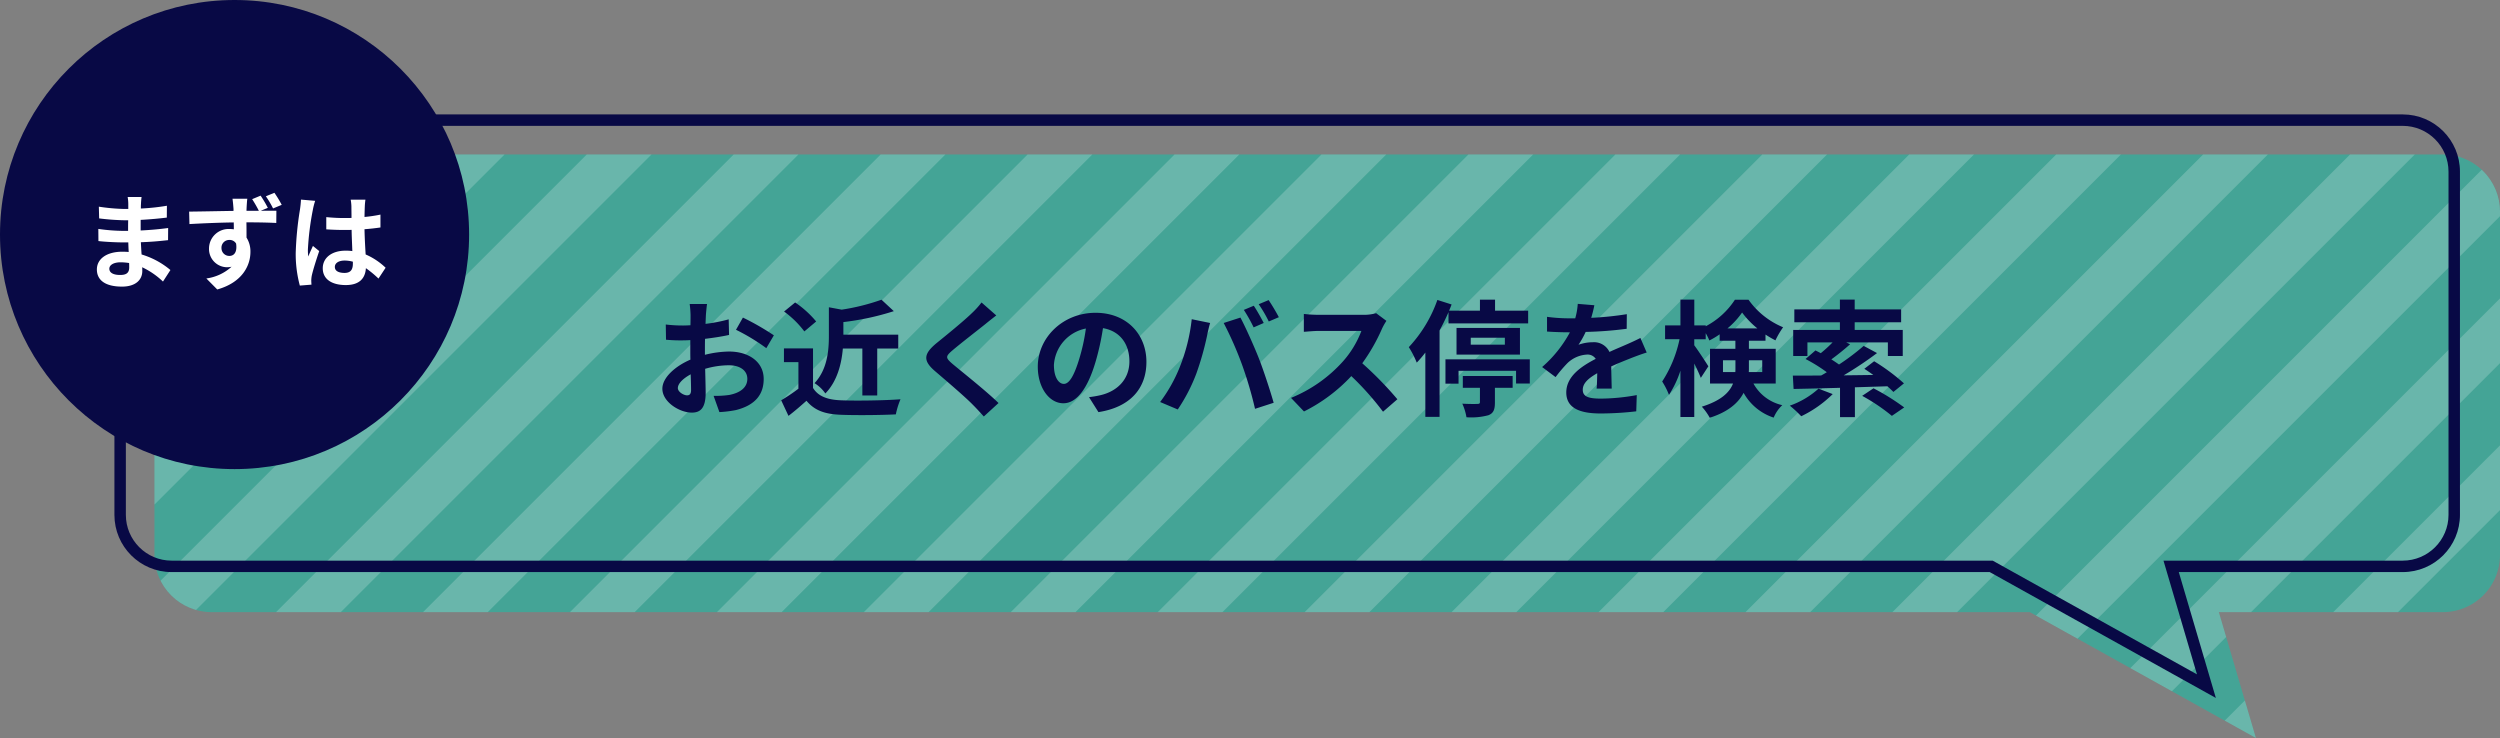
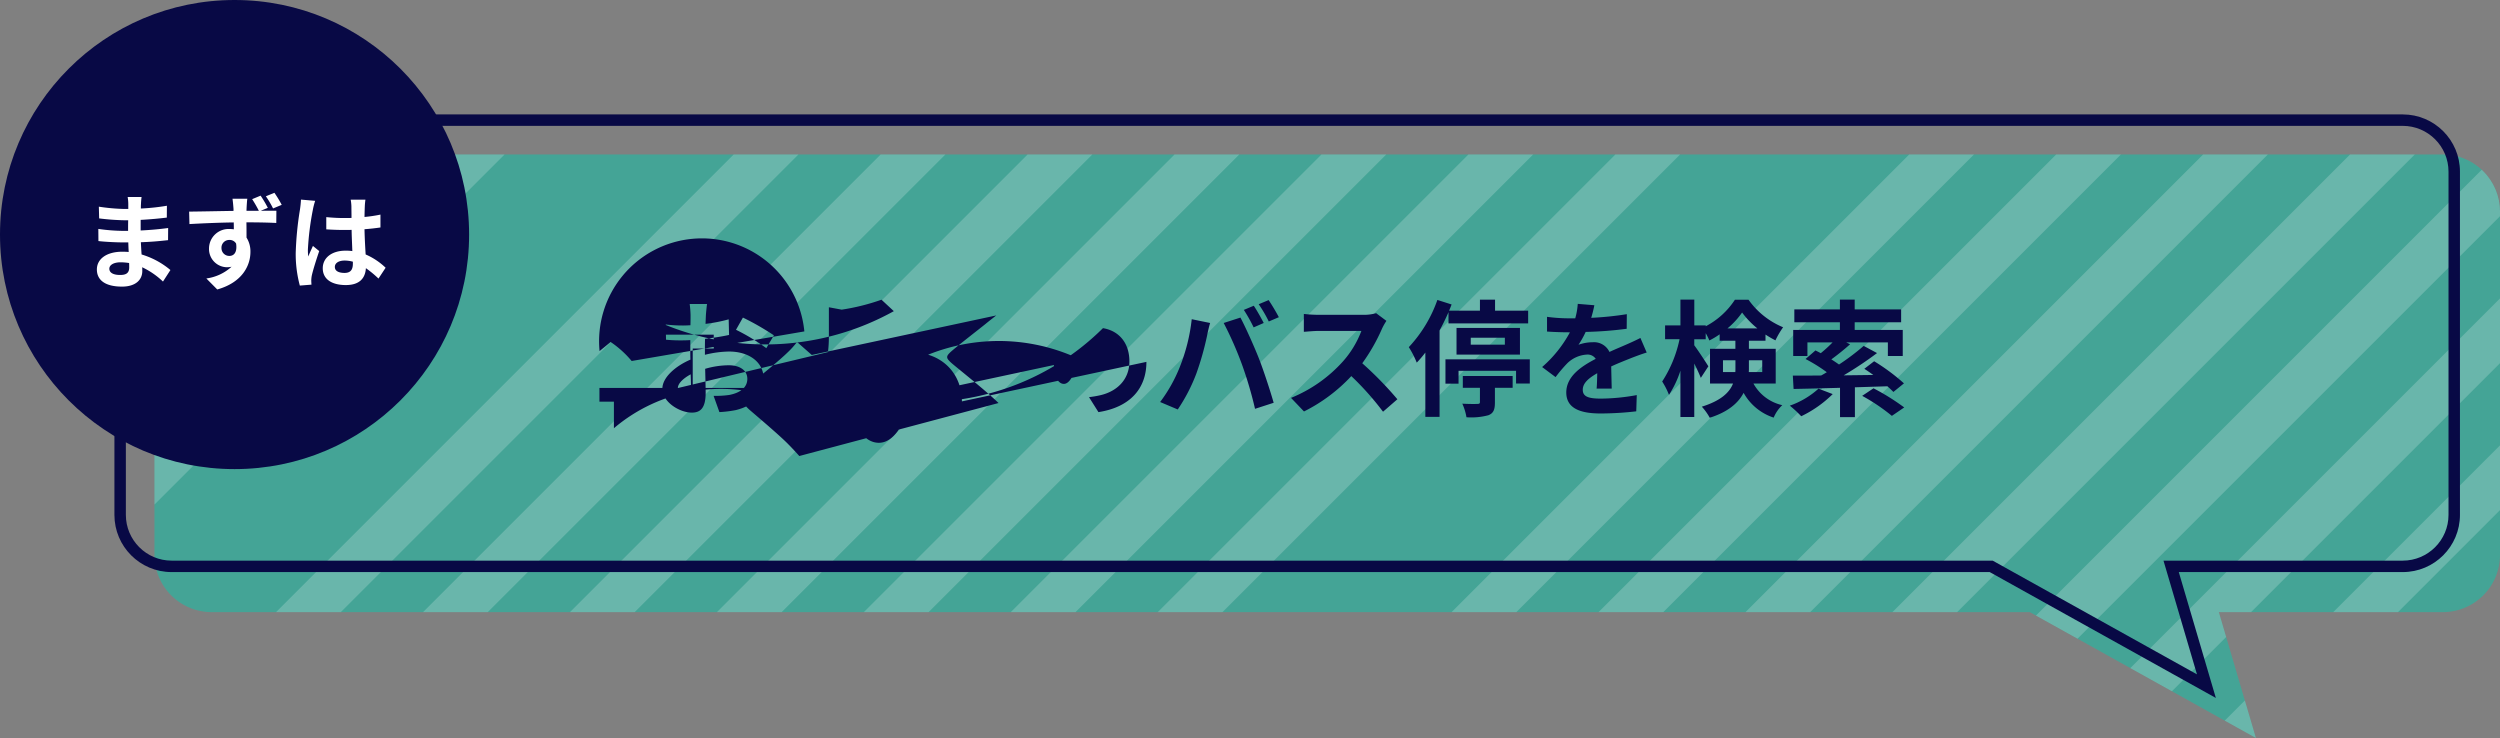
<svg xmlns="http://www.w3.org/2000/svg" width="437" height="129.003" viewBox="0 0 437 129.003">
  <rect x="0" y="0" width="437" height="129.003" fill="#808080" stroke="none" />
  <defs>
    <clipPath id="clip-path">
      <path id="長方形_2853" data-name="長方形 2853" d="M472.679,34.128h390a10,10,0,0,1,10,10v60a10,10,0,0,1-10,10H823.531l6.479,22-39.526-22H472.679a10,10,0,0,1-10-10v-60A10,10,0,0,1,472.679,34.128Z" fill="#2cb4a0" />
    </clipPath>
  </defs>
  <g id="グループ_898" data-name="グループ 898" transform="translate(-278 -437)">
    <g id="グループ_897" data-name="グループ 897" transform="translate(-139.679 427.872)">
      <g id="グループ_896" data-name="グループ 896" transform="translate(2 2)">
        <path id="長方形_2853-2" data-name="長方形 2853" d="M452.679,34.128h390a10,10,0,0,1,10,10v60a10,10,0,0,1-10,10H803.531l6.479,22-39.526-22H452.679a10,10,0,0,1-10-10v-60A10,10,0,0,1,452.679,34.128Z" fill="#2cb4a0" opacity="0.7" />
        <g id="グループ_895" data-name="グループ 895" transform="translate(-20)" clip-path="url(#clip-path)">
          <g id="グループ_894" data-name="グループ 894">
            <line id="線_881" data-name="線 881" x1="146.258" y2="146.258" transform="translate(347.905 6.815)" fill="none" stroke="#fff" stroke-width="8" opacity="0.2" />
            <line id="線_882" data-name="線 882" x1="146.258" y2="146.258" transform="translate(373.591 6.815)" fill="none" stroke="#fff" stroke-width="8" opacity="0.2" />
            <line id="線_883" data-name="線 883" x1="146.258" y2="146.258" transform="translate(399.276 6.815)" fill="none" stroke="#fff" stroke-width="8" opacity="0.2" />
-             <line id="線_884" data-name="線 884" x1="146.258" y2="146.258" transform="translate(424.961 6.815)" fill="none" stroke="#fff" stroke-width="8" opacity="0.2" />
            <line id="線_885" data-name="線 885" x1="146.258" y2="146.258" transform="translate(450.647 6.815)" fill="none" stroke="#fff" stroke-width="8" opacity="0.2" />
            <line id="線_886" data-name="線 886" x1="146.258" y2="146.258" transform="translate(476.332 6.815)" fill="none" stroke="#fff" stroke-width="8" opacity="0.2" />
            <line id="線_887" data-name="線 887" x1="146.258" y2="146.258" transform="translate(502.017 6.815)" fill="none" stroke="#fff" stroke-width="8" opacity="0.2" />
            <line id="線_888" data-name="線 888" x1="146.258" y2="146.258" transform="translate(527.703 6.815)" fill="none" stroke="#fff" stroke-width="8" opacity="0.2" />
            <line id="線_889" data-name="線 889" x1="146.258" y2="146.258" transform="translate(553.388 6.815)" fill="none" stroke="#fff" stroke-width="8" opacity="0.2" />
            <line id="線_890" data-name="線 890" x1="146.258" y2="146.258" transform="translate(579.073 6.815)" fill="none" stroke="#fff" stroke-width="8" opacity="0.2" />
            <line id="線_891" data-name="線 891" x1="146.258" y2="146.258" transform="translate(604.759 6.815)" fill="none" stroke="#fff" stroke-width="8" opacity="0.2" />
-             <line id="線_892" data-name="線 892" x1="146.258" y2="146.258" transform="translate(630.444 6.815)" fill="none" stroke="#fff" stroke-width="8" opacity="0.2" />
            <line id="線_893" data-name="線 893" x1="146.258" y2="146.258" transform="translate(656.129 6.815)" fill="none" stroke="#fff" stroke-width="8" opacity="0.2" />
            <line id="線_894" data-name="線 894" x1="146.258" y2="146.258" transform="translate(681.815 6.815)" fill="none" stroke="#fff" stroke-width="8" opacity="0.2" />
            <line id="線_895" data-name="線 895" x1="146.258" y2="146.258" transform="translate(707.5 6.815)" fill="none" stroke="#fff" stroke-width="8" opacity="0.2" />
            <line id="線_896" data-name="線 896" x1="146.258" y2="146.258" transform="translate(733.185 6.815)" fill="none" stroke="#fff" stroke-width="8" opacity="0.2" />
            <line id="線_897" data-name="線 897" x1="146.258" y2="146.258" transform="translate(758.871 6.815)" fill="none" stroke="#fff" stroke-width="8" opacity="0.2" />
            <line id="線_898" data-name="線 898" x1="146.258" y2="146.258" transform="translate(784.556 6.815)" fill="none" stroke="#fff" stroke-width="8" opacity="0.2" />
            <line id="線_899" data-name="線 899" x1="146.258" y2="146.258" transform="translate(810.241 6.815)" fill="none" stroke="#fff" stroke-width="8" opacity="0.2" />
          </g>
        </g>
      </g>
      <g id="長方形_2853-3" data-name="長方形 2853" transform="translate(-5 -5)" fill="none" stroke-miterlimit="10">
        <path d="M452.679,34.128h390a10,10,0,0,1,10,10v60a10,10,0,0,1-10,10H803.531l6.479,22-39.526-22H452.679a10,10,0,0,1-10-10v-60A10,10,0,0,1,452.679,34.128Z" stroke="none" />
        <path d="M 452.679 36.128 C 448.268 36.128 444.679 39.717 444.679 44.128 L 444.679 104.128 C 444.679 108.539 448.268 112.128 452.679 112.128 L 771.003 112.128 L 806.71 132.005 L 800.857 112.128 L 842.679 112.128 C 847.09 112.128 850.679 108.539 850.679 104.128 L 850.679 44.128 C 850.679 39.717 847.09 36.128 842.679 36.128 L 452.679 36.128 M 452.679 34.128 L 842.679 34.128 C 848.202 34.128 852.679 38.606 852.679 44.128 L 852.679 104.128 C 852.679 109.651 848.202 114.128 842.679 114.128 L 803.531 114.128 L 810.01 136.131 L 770.484 114.128 L 452.679 114.128 C 447.156 114.128 442.679 109.651 442.679 104.128 L 442.679 44.128 C 442.679 38.606 447.156 34.128 452.679 34.128 Z" stroke="none" fill="#080945" />
      </g>
    </g>
    <circle id="楕円形_47" data-name="楕円形 47" cx="41" cy="41" r="41" transform="translate(278 437)" fill="#080945" />
    <path id="パス_10027" data-name="パス 10027" d="M-21.888-2.034c0-.612.7-1.116,1.98-1.116a10,10,0,0,1,1.476.126c.018.324.018.576.018.774,0,1.044-.63,1.314-1.584,1.314C-21.24-.936-21.888-1.35-21.888-2.034Zm5.634-12.528h-2.43a7.236,7.236,0,0,1,.108,1.242v.846h-.7a33.6,33.6,0,0,1-4.446-.4l.054,2.052a41.378,41.378,0,0,0,4.41.324h.666c-.018.612-.018,1.26-.018,1.854h-.864a31.807,31.807,0,0,1-4.338-.342l.018,2.124c1.188.144,3.24.234,4.284.234h.936c.018.54.036,1.116.072,1.674C-18.864-4.986-19.242-5-19.62-5c-2.772,0-4.446,1.278-4.446,3.1C-24.066,0-22.554,1.1-19.674,1.1c2.376,0,3.546-1.188,3.546-2.718,0-.2,0-.414-.018-.666A13.8,13.8,0,0,1-12.51.216l1.3-2.016a14.092,14.092,0,0,0-5.04-2.718c-.054-.72-.09-1.458-.126-2.142,1.728-.054,3.132-.18,4.752-.36l.018-2.124c-1.458.2-2.988.342-4.806.432v-1.854c1.746-.09,3.384-.252,4.572-.4l.018-2.07a37.725,37.725,0,0,1-4.554.486c0-.288,0-.558.018-.738A12.157,12.157,0,0,1-16.254-14.562ZM-2.286-5.634A1.345,1.345,0,0,1-.918-7.056a1.3,1.3,0,0,1,1.188.63C.5-4.842-.144-4.266-.9-4.266A1.359,1.359,0,0,1-2.286-5.634ZM4.554-14.8l-1.476.612a22.854,22.854,0,0,1,1.17,2.034H2.088c0-.216.018-.414.018-.558.018-.288.072-1.26.126-1.548H-.36c.036.234.108.846.162,1.566a4.905,4.905,0,0,1,.018.558c-2.43.036-5.706.108-7.758.126l.054,2.178c2.214-.126,5.022-.252,7.74-.288.018.4.018.81.018,1.206a4.672,4.672,0,0,0-.72-.054A3.425,3.425,0,0,0-4.464-5.58,3.184,3.184,0,0,0-1.35-2.286a3.889,3.889,0,0,0,.828-.09A8.147,8.147,0,0,1-4.932-.324L-3.024,1.6c4.41-1.242,5.8-4.212,5.8-6.57a4.526,4.526,0,0,0-.684-2.5c0-.792,0-1.746-.018-2.664,2.43,0,4.14.054,5.22.108l.018-2.142c-.54,0-1.584,0-2.736.018l1.242-.522A20.5,20.5,0,0,0,4.554-14.8Zm2.412-.5-1.494.612a15.708,15.708,0,0,1,1.26,2.124l1.512-.63A19.913,19.913,0,0,0,6.966-15.3ZM17.532-2.34c0-.684.684-1.116,1.71-1.116a5.557,5.557,0,0,1,1.44.2v.324c0,1.062-.378,1.638-1.476,1.638C18.252-1.3,17.532-1.6,17.532-2.34Zm5.346-11.754H20.3a7.644,7.644,0,0,1,.126,1.188c0,.378.018,1.116.018,2-.414.018-.846.018-1.26.018a29.993,29.993,0,0,1-3.15-.162V-8.91c1.062.072,2.088.108,3.15.108.414,0,.846,0,1.278-.018.018,1.278.09,2.592.126,3.708a8.008,8.008,0,0,0-1.17-.072c-2.448,0-4,1.26-4,3.078,0,1.89,1.548,2.934,4.032,2.934,2.43,0,3.4-1.224,3.51-2.952a18.88,18.88,0,0,1,2.2,1.818L26.406-2.2a11.781,11.781,0,0,0-3.492-2.322c-.072-1.224-.162-2.664-.2-4.41.99-.072,1.926-.18,2.79-.306v-2.25a24.662,24.662,0,0,1-2.79.414c.018-.792.036-1.458.054-1.854A11.272,11.272,0,0,1,22.878-14.094Zm-8.784.2-2.484-.216a17.17,17.17,0,0,1-.18,1.764,57,57,0,0,0-.738,7.506,21.142,21.142,0,0,0,.72,5.76L13.446.756C13.428.5,13.41.2,13.41.018a5.023,5.023,0,0,1,.09-.846c.216-.972.792-2.808,1.3-4.284l-1.1-.9c-.27.612-.576,1.224-.81,1.854a8.508,8.508,0,0,1-.072-1.17,48.049,48.049,0,0,1,.864-6.966A11.687,11.687,0,0,1,14.094-13.9Z" transform="translate(319 486)" fill="#fff" />
-     <path id="パス_10026" data-name="パス 10026" d="M-100.408-17.864h-3.036a17.7,17.7,0,0,1,.154,1.936c0,.374,0,1.012-.022,1.782-.44.022-.88.044-1.276.044a24.4,24.4,0,0,1-3.036-.176l.044,2.662a26.972,26.972,0,0,0,3.08.11c.352,0,.748-.022,1.166-.044V-9.7c0,.506,0,1.034.022,1.562-2.706,1.166-4.906,3.168-4.906,5.082,0,2.332,3.014,4.18,5.148,4.18,1.452,0,2.42-.726,2.42-3.454,0-.748-.044-2.464-.088-4.2A14.832,14.832,0,0,1-96.6-7.15c1.914,0,3.234.88,3.234,2.376,0,1.606-1.408,2.486-3.19,2.816a16.94,16.94,0,0,1-2.706.154l1.012,2.838A20.143,20.143,0,0,0-95.37.682c3.5-.88,4.862-2.838,4.862-5.434,0-3.036-2.662-4.8-6.05-4.8a18.229,18.229,0,0,0-4.224.572V-9.79c0-.638,0-1.32.022-1.98,1.43-.176,2.948-.4,4.2-.682l-.066-2.728a26.944,26.944,0,0,1-4.048.792c.022-.55.044-1.078.066-1.562C-100.562-16.522-100.474-17.468-100.408-17.864Zm6.27,2.376-1.21,2.134a35,35,0,0,1,5.3,3.212l1.32-2.244A45.973,45.973,0,0,0-94.138-15.488Zm-11.374,12.32c0-.77.9-1.672,2.244-2.4.044,1.188.066,2.2.066,2.75,0,.748-.308.924-.7.924C-104.478-1.892-105.512-2.486-105.512-3.168Zm32.252-6.908V-1.87h2.6v-8.206h3.674V-12.5h-9.592v-2.2A46.291,46.291,0,0,0-67.76-16.61l-2.156-2a37.552,37.552,0,0,1-6.952,1.738l-2.244-.418v5.016c0,2.552-.264,5.852-2.508,8.25a6.442,6.442,0,0,1,1.892,1.8C-77.616-4.4-76.89-7.48-76.67-10.076Zm-8.074-4.73a17.617,17.617,0,0,0-3.674-3.322l-1.936,1.584A16.648,16.648,0,0,1-83.4-13.068Zm-.55,4.708h-5.082v2.4h2.53v4.642A28.893,28.893,0,0,1-87.45-1.034l1.276,2.728C-84.964.77-84-.088-83.028-.946-81.6.77-79.794,1.386-77.088,1.5c2.618.11,7.04.066,9.68-.066a13.7,13.7,0,0,1,.814-2.64c-2.926.22-7.876.286-10.45.176-2.288-.088-3.938-.682-4.84-2.156Zm32.032-5.764-2.574-2.266a15.291,15.291,0,0,1-1.694,1.87c-1.474,1.43-4.488,3.872-6.226,5.28-2.2,1.848-2.376,3.014-.176,4.884,2,1.716,5.236,4.466,6.578,5.852.66.66,1.3,1.364,1.914,2.046L-49.456-.55C-51.7-2.728-55.88-6.028-57.53-7.414c-1.188-1.034-1.21-1.276-.044-2.288,1.474-1.254,4.378-3.5,5.808-4.642C-51.26-14.762-50.534-15.334-49.852-15.862Zm26.246,8.118c0-4.8-3.432-8.58-8.888-8.58-5.7,0-10.1,4.334-10.1,9.416,0,3.718,2.024,6.4,4.466,6.4,2.4,0,4.29-2.728,5.61-7.172A44.492,44.492,0,0,0-31.2-13.64c2.97.506,4.62,2.772,4.62,5.808,0,3.212-2.2,5.236-5.016,5.9a16.921,16.921,0,0,1-2.046.352l1.65,2.618C-26.444.176-23.606-3.1-23.606-7.744Zm-16.17.55a6.925,6.925,0,0,1,5.588-6.38A33.022,33.022,0,0,1-35.354-8.25c-.9,2.97-1.76,4.356-2.684,4.356C-38.9-3.894-39.776-4.972-39.776-7.194ZM-4.84-17.556l-1.738.726a27.832,27.832,0,0,1,1.716,3.058l1.76-.77C-3.52-15.356-4.29-16.742-4.84-17.556Zm2.6-.99-1.738.726a22.928,22.928,0,0,1,1.76,3.014l1.76-.748A34.41,34.41,0,0,0-2.244-18.546Zm-15.532,11.7A26.506,26.506,0,0,1-21.208-.726l3.08,1.3A30.248,30.248,0,0,0-14.872-5.72,51.221,51.221,0,0,0-13-12.342c.088-.484.33-1.562.528-2.2l-3.212-.66A31.7,31.7,0,0,1-17.776-6.842ZM-6.908-7.3A67.977,67.977,0,0,1-4.62.462L-1.364-.594c-.616-2.178-1.782-5.7-2.552-7.678-.836-2.134-2.354-5.522-3.256-7.216l-2.926.946A61.629,61.629,0,0,1-6.908-7.3Zm25.256-7.612-1.8-1.342a7.885,7.885,0,0,1-2.266.286H6.512a24.578,24.578,0,0,1-2.6-.154V-13c.462-.022,1.672-.154,2.6-.154H13.97a17.046,17.046,0,0,1-3.278,5.39,24.662,24.662,0,0,1-9.02,6.314L3.938.924A28.979,28.979,0,0,0,12.21-5.258,50.168,50.168,0,0,1,17.754.968L20.262-1.21A61.847,61.847,0,0,0,14.124-7.5a32.345,32.345,0,0,0,3.454-6.05A10.4,10.4,0,0,1,18.348-14.916Zm10.846.44H43.12V-16.7H37.334v-1.914h-2.64V-16.7H29.3c.154-.352.308-.726.44-1.078l-2.486-.792a23.382,23.382,0,0,1-4.994,8.25A16.572,16.572,0,0,1,23.65-7.612a20.216,20.216,0,0,0,1.5-1.76V1.87h2.486V-13.244c.572-1.034,1.1-2.112,1.562-3.19Zm3.894,2.508H39.05v1.21H33.088Zm8.6,2.948v-4.664H30.6V-9.02ZM31.7-3.212h2.992V-.726c0,.242-.088.33-.44.33-.33.022-1.606.022-2.64-.044a9.528,9.528,0,0,1,.726,2.376,11.61,11.61,0,0,0,3.828-.352c.9-.352,1.144-.99,1.144-2.222V-3.212h3.1V-5.28H31.7ZM28.666-8.184v4.246h2.288V-6.182H41.008V-3.96h2.4V-8.184Zm26.026-9.46-2.9-.242a12.231,12.231,0,0,1-.44,2.53H50.292a28.626,28.626,0,0,1-3.872-.264v2.574c1.21.088,2.816.132,3.718.132h.286a21.59,21.59,0,0,1-4.862,6.072l2.354,1.76A25.33,25.33,0,0,1,49.962-7.5,5.359,5.359,0,0,1,53.394-9.02a1.693,1.693,0,0,1,1.54.748c-2.508,1.3-5.148,3.058-5.148,5.874,0,2.838,2.552,3.674,6.006,3.674A55.034,55.034,0,0,0,62.018.9l.088-2.838a35.99,35.99,0,0,1-6.248.616c-2.156,0-3.19-.33-3.19-1.54,0-1.1.88-1.958,2.53-2.9-.022.968-.044,2.024-.11,2.684h2.64c-.022-1.012-.066-2.64-.088-3.872,1.342-.616,2.6-1.1,3.586-1.5.748-.286,1.914-.726,2.618-.924l-1.1-2.552c-.814.418-1.584.77-2.442,1.144-.9.4-1.826.77-2.97,1.3a2.979,2.979,0,0,0-2.926-1.694,7.455,7.455,0,0,0-2.486.44,15.36,15.36,0,0,0,1.254-2.244,65.536,65.536,0,0,0,7.172-.55l.022-2.552a55.7,55.7,0,0,1-6.226.638A21.047,21.047,0,0,0,54.692-17.644ZM77.176-5.962V-8.03h2.178v1.32c0,.242,0,.506-.022.748ZM84.04-8.03v2.068H81.686c.022-.22.022-.462.022-.682V-8.03ZM77.968-13.6a14.058,14.058,0,0,0,2.552-2.772A14.892,14.892,0,0,0,83.182-13.6ZM86.394-3.96v-6.072H81.708V-11.44h2.9v-1.078a17.738,17.738,0,0,0,1.738,1.012,14.837,14.837,0,0,1,1.342-2.288,13.921,13.921,0,0,1-6.05-4.818H79.266a13.633,13.633,0,0,1-5.1,4.642v-.154h-2v-4.51H69.74v4.51H67.056v2.42h2.53A21.728,21.728,0,0,1,66.55-4.312,12.92,12.92,0,0,1,67.738-1.98a17.6,17.6,0,0,0,2-4.224v8.1h2.42v-9.35c.462.924.9,1.87,1.144,2.508l1.32-2.024c-.33-.55-1.87-2.9-2.464-3.674V-11.7h2V-12.76a9.832,9.832,0,0,1,.638,1.276,13.944,13.944,0,0,0,1.8-1.078v1.122h2.75v1.408H74.91V-3.96h4.026C78.32-2.4,76.846-.968,73.48.088a10.021,10.021,0,0,1,1.386,1.936C78.1.99,79.86-.572,80.784-2.332A9.309,9.309,0,0,0,86.042,2a6.221,6.221,0,0,1,1.5-2.178A7.666,7.666,0,0,1,82.5-3.96Zm7.48.9a14.727,14.727,0,0,1-5.016,2.97,20.12,20.12,0,0,1,2,1.848,20.4,20.4,0,0,0,5.5-3.872Zm12.034-.418c.418.352.77.7,1.056.99l1.848-1.5A35.279,35.279,0,0,0,103.6-7.854l-1.716,1.32c.506.33,1.034.682,1.562,1.078l-5.17.066a63.934,63.934,0,0,0,5.83-3.894l-2.332-1.254A40.623,40.623,0,0,1,97.46-7.282c-.4-.286-.858-.594-1.342-.9a42.055,42.055,0,0,0,3.278-2.64l-.682-.33H106v2.376h2.6v-4.554h-8.4v-1.342h8.118v-2.244h-8.118v-1.716H97.614v1.716H89.65v2.244h7.964v1.342H89.452v4.554h2.486v-2.376h4.4A24.246,24.246,0,0,1,94.27-9.262c-.308-.176-.638-.33-.924-.484l-1.738,1.5a27.718,27.718,0,0,1,3.718,2.31c-.33.2-.66.4-.99.572-1.87.022-3.564.022-4.95.022l.132,2.332c2.244-.044,5.06-.11,8.118-.2V1.914h2.6V-3.3Zm-4.4,1.672a33.124,33.124,0,0,1,5.192,3.5L108.856.22a39.488,39.488,0,0,0-5.368-3.344Z" transform="translate(502 508)" fill="#080945" />
+     <path id="パス_10026" data-name="パス 10026" d="M-100.408-17.864h-3.036a17.7,17.7,0,0,1,.154,1.936c0,.374,0,1.012-.022,1.782-.44.022-.88.044-1.276.044a24.4,24.4,0,0,1-3.036-.176l.044,2.662a26.972,26.972,0,0,0,3.08.11c.352,0,.748-.022,1.166-.044V-9.7c0,.506,0,1.034.022,1.562-2.706,1.166-4.906,3.168-4.906,5.082,0,2.332,3.014,4.18,5.148,4.18,1.452,0,2.42-.726,2.42-3.454,0-.748-.044-2.464-.088-4.2A14.832,14.832,0,0,1-96.6-7.15c1.914,0,3.234.88,3.234,2.376,0,1.606-1.408,2.486-3.19,2.816a16.94,16.94,0,0,1-2.706.154l1.012,2.838A20.143,20.143,0,0,0-95.37.682c3.5-.88,4.862-2.838,4.862-5.434,0-3.036-2.662-4.8-6.05-4.8a18.229,18.229,0,0,0-4.224.572V-9.79c0-.638,0-1.32.022-1.98,1.43-.176,2.948-.4,4.2-.682l-.066-2.728a26.944,26.944,0,0,1-4.048.792c.022-.55.044-1.078.066-1.562C-100.562-16.522-100.474-17.468-100.408-17.864Zm6.27,2.376-1.21,2.134a35,35,0,0,1,5.3,3.212l1.32-2.244A45.973,45.973,0,0,0-94.138-15.488Zm-11.374,12.32c0-.77.9-1.672,2.244-2.4.044,1.188.066,2.2.066,2.75,0,.748-.308.924-.7.924C-104.478-1.892-105.512-2.486-105.512-3.168ZV-1.87h2.6v-8.206h3.674V-12.5h-9.592v-2.2A46.291,46.291,0,0,0-67.76-16.61l-2.156-2a37.552,37.552,0,0,1-6.952,1.738l-2.244-.418v5.016c0,2.552-.264,5.852-2.508,8.25a6.442,6.442,0,0,1,1.892,1.8C-77.616-4.4-76.89-7.48-76.67-10.076Zm-8.074-4.73a17.617,17.617,0,0,0-3.674-3.322l-1.936,1.584A16.648,16.648,0,0,1-83.4-13.068Zm-.55,4.708h-5.082v2.4h2.53v4.642A28.893,28.893,0,0,1-87.45-1.034l1.276,2.728C-84.964.77-84-.088-83.028-.946-81.6.77-79.794,1.386-77.088,1.5c2.618.11,7.04.066,9.68-.066a13.7,13.7,0,0,1,.814-2.64c-2.926.22-7.876.286-10.45.176-2.288-.088-3.938-.682-4.84-2.156Zm32.032-5.764-2.574-2.266a15.291,15.291,0,0,1-1.694,1.87c-1.474,1.43-4.488,3.872-6.226,5.28-2.2,1.848-2.376,3.014-.176,4.884,2,1.716,5.236,4.466,6.578,5.852.66.66,1.3,1.364,1.914,2.046L-49.456-.55C-51.7-2.728-55.88-6.028-57.53-7.414c-1.188-1.034-1.21-1.276-.044-2.288,1.474-1.254,4.378-3.5,5.808-4.642C-51.26-14.762-50.534-15.334-49.852-15.862Zm26.246,8.118c0-4.8-3.432-8.58-8.888-8.58-5.7,0-10.1,4.334-10.1,9.416,0,3.718,2.024,6.4,4.466,6.4,2.4,0,4.29-2.728,5.61-7.172A44.492,44.492,0,0,0-31.2-13.64c2.97.506,4.62,2.772,4.62,5.808,0,3.212-2.2,5.236-5.016,5.9a16.921,16.921,0,0,1-2.046.352l1.65,2.618C-26.444.176-23.606-3.1-23.606-7.744Zm-16.17.55a6.925,6.925,0,0,1,5.588-6.38A33.022,33.022,0,0,1-35.354-8.25c-.9,2.97-1.76,4.356-2.684,4.356C-38.9-3.894-39.776-4.972-39.776-7.194ZM-4.84-17.556l-1.738.726a27.832,27.832,0,0,1,1.716,3.058l1.76-.77C-3.52-15.356-4.29-16.742-4.84-17.556Zm2.6-.99-1.738.726a22.928,22.928,0,0,1,1.76,3.014l1.76-.748A34.41,34.41,0,0,0-2.244-18.546Zm-15.532,11.7A26.506,26.506,0,0,1-21.208-.726l3.08,1.3A30.248,30.248,0,0,0-14.872-5.72,51.221,51.221,0,0,0-13-12.342c.088-.484.33-1.562.528-2.2l-3.212-.66A31.7,31.7,0,0,1-17.776-6.842ZM-6.908-7.3A67.977,67.977,0,0,1-4.62.462L-1.364-.594c-.616-2.178-1.782-5.7-2.552-7.678-.836-2.134-2.354-5.522-3.256-7.216l-2.926.946A61.629,61.629,0,0,1-6.908-7.3Zm25.256-7.612-1.8-1.342a7.885,7.885,0,0,1-2.266.286H6.512a24.578,24.578,0,0,1-2.6-.154V-13c.462-.022,1.672-.154,2.6-.154H13.97a17.046,17.046,0,0,1-3.278,5.39,24.662,24.662,0,0,1-9.02,6.314L3.938.924A28.979,28.979,0,0,0,12.21-5.258,50.168,50.168,0,0,1,17.754.968L20.262-1.21A61.847,61.847,0,0,0,14.124-7.5a32.345,32.345,0,0,0,3.454-6.05A10.4,10.4,0,0,1,18.348-14.916Zm10.846.44H43.12V-16.7H37.334v-1.914h-2.64V-16.7H29.3c.154-.352.308-.726.44-1.078l-2.486-.792a23.382,23.382,0,0,1-4.994,8.25A16.572,16.572,0,0,1,23.65-7.612a20.216,20.216,0,0,0,1.5-1.76V1.87h2.486V-13.244c.572-1.034,1.1-2.112,1.562-3.19Zm3.894,2.508H39.05v1.21H33.088Zm8.6,2.948v-4.664H30.6V-9.02ZM31.7-3.212h2.992V-.726c0,.242-.088.33-.44.33-.33.022-1.606.022-2.64-.044a9.528,9.528,0,0,1,.726,2.376,11.61,11.61,0,0,0,3.828-.352c.9-.352,1.144-.99,1.144-2.222V-3.212h3.1V-5.28H31.7ZM28.666-8.184v4.246h2.288V-6.182H41.008V-3.96h2.4V-8.184Zm26.026-9.46-2.9-.242a12.231,12.231,0,0,1-.44,2.53H50.292a28.626,28.626,0,0,1-3.872-.264v2.574c1.21.088,2.816.132,3.718.132h.286a21.59,21.59,0,0,1-4.862,6.072l2.354,1.76A25.33,25.33,0,0,1,49.962-7.5,5.359,5.359,0,0,1,53.394-9.02a1.693,1.693,0,0,1,1.54.748c-2.508,1.3-5.148,3.058-5.148,5.874,0,2.838,2.552,3.674,6.006,3.674A55.034,55.034,0,0,0,62.018.9l.088-2.838a35.99,35.99,0,0,1-6.248.616c-2.156,0-3.19-.33-3.19-1.54,0-1.1.88-1.958,2.53-2.9-.022.968-.044,2.024-.11,2.684h2.64c-.022-1.012-.066-2.64-.088-3.872,1.342-.616,2.6-1.1,3.586-1.5.748-.286,1.914-.726,2.618-.924l-1.1-2.552c-.814.418-1.584.77-2.442,1.144-.9.4-1.826.77-2.97,1.3a2.979,2.979,0,0,0-2.926-1.694,7.455,7.455,0,0,0-2.486.44,15.36,15.36,0,0,0,1.254-2.244,65.536,65.536,0,0,0,7.172-.55l.022-2.552a55.7,55.7,0,0,1-6.226.638A21.047,21.047,0,0,0,54.692-17.644ZM77.176-5.962V-8.03h2.178v1.32c0,.242,0,.506-.022.748ZM84.04-8.03v2.068H81.686c.022-.22.022-.462.022-.682V-8.03ZM77.968-13.6a14.058,14.058,0,0,0,2.552-2.772A14.892,14.892,0,0,0,83.182-13.6ZM86.394-3.96v-6.072H81.708V-11.44h2.9v-1.078a17.738,17.738,0,0,0,1.738,1.012,14.837,14.837,0,0,1,1.342-2.288,13.921,13.921,0,0,1-6.05-4.818H79.266a13.633,13.633,0,0,1-5.1,4.642v-.154h-2v-4.51H69.74v4.51H67.056v2.42h2.53A21.728,21.728,0,0,1,66.55-4.312,12.92,12.92,0,0,1,67.738-1.98a17.6,17.6,0,0,0,2-4.224v8.1h2.42v-9.35c.462.924.9,1.87,1.144,2.508l1.32-2.024c-.33-.55-1.87-2.9-2.464-3.674V-11.7h2V-12.76a9.832,9.832,0,0,1,.638,1.276,13.944,13.944,0,0,0,1.8-1.078v1.122h2.75v1.408H74.91V-3.96h4.026C78.32-2.4,76.846-.968,73.48.088a10.021,10.021,0,0,1,1.386,1.936C78.1.99,79.86-.572,80.784-2.332A9.309,9.309,0,0,0,86.042,2a6.221,6.221,0,0,1,1.5-2.178A7.666,7.666,0,0,1,82.5-3.96Zm7.48.9a14.727,14.727,0,0,1-5.016,2.97,20.12,20.12,0,0,1,2,1.848,20.4,20.4,0,0,0,5.5-3.872Zm12.034-.418c.418.352.77.7,1.056.99l1.848-1.5A35.279,35.279,0,0,0,103.6-7.854l-1.716,1.32c.506.33,1.034.682,1.562,1.078l-5.17.066a63.934,63.934,0,0,0,5.83-3.894l-2.332-1.254A40.623,40.623,0,0,1,97.46-7.282c-.4-.286-.858-.594-1.342-.9a42.055,42.055,0,0,0,3.278-2.64l-.682-.33H106v2.376h2.6v-4.554h-8.4v-1.342h8.118v-2.244h-8.118v-1.716H97.614v1.716H89.65v2.244h7.964v1.342H89.452v4.554h2.486v-2.376h4.4A24.246,24.246,0,0,1,94.27-9.262c-.308-.176-.638-.33-.924-.484l-1.738,1.5a27.718,27.718,0,0,1,3.718,2.31c-.33.2-.66.4-.99.572-1.87.022-3.564.022-4.95.022l.132,2.332c2.244-.044,5.06-.11,8.118-.2V1.914h2.6V-3.3Zm-4.4,1.672a33.124,33.124,0,0,1,5.192,3.5L108.856.22a39.488,39.488,0,0,0-5.368-3.344Z" transform="translate(502 508)" fill="#080945" />
  </g>
</svg>